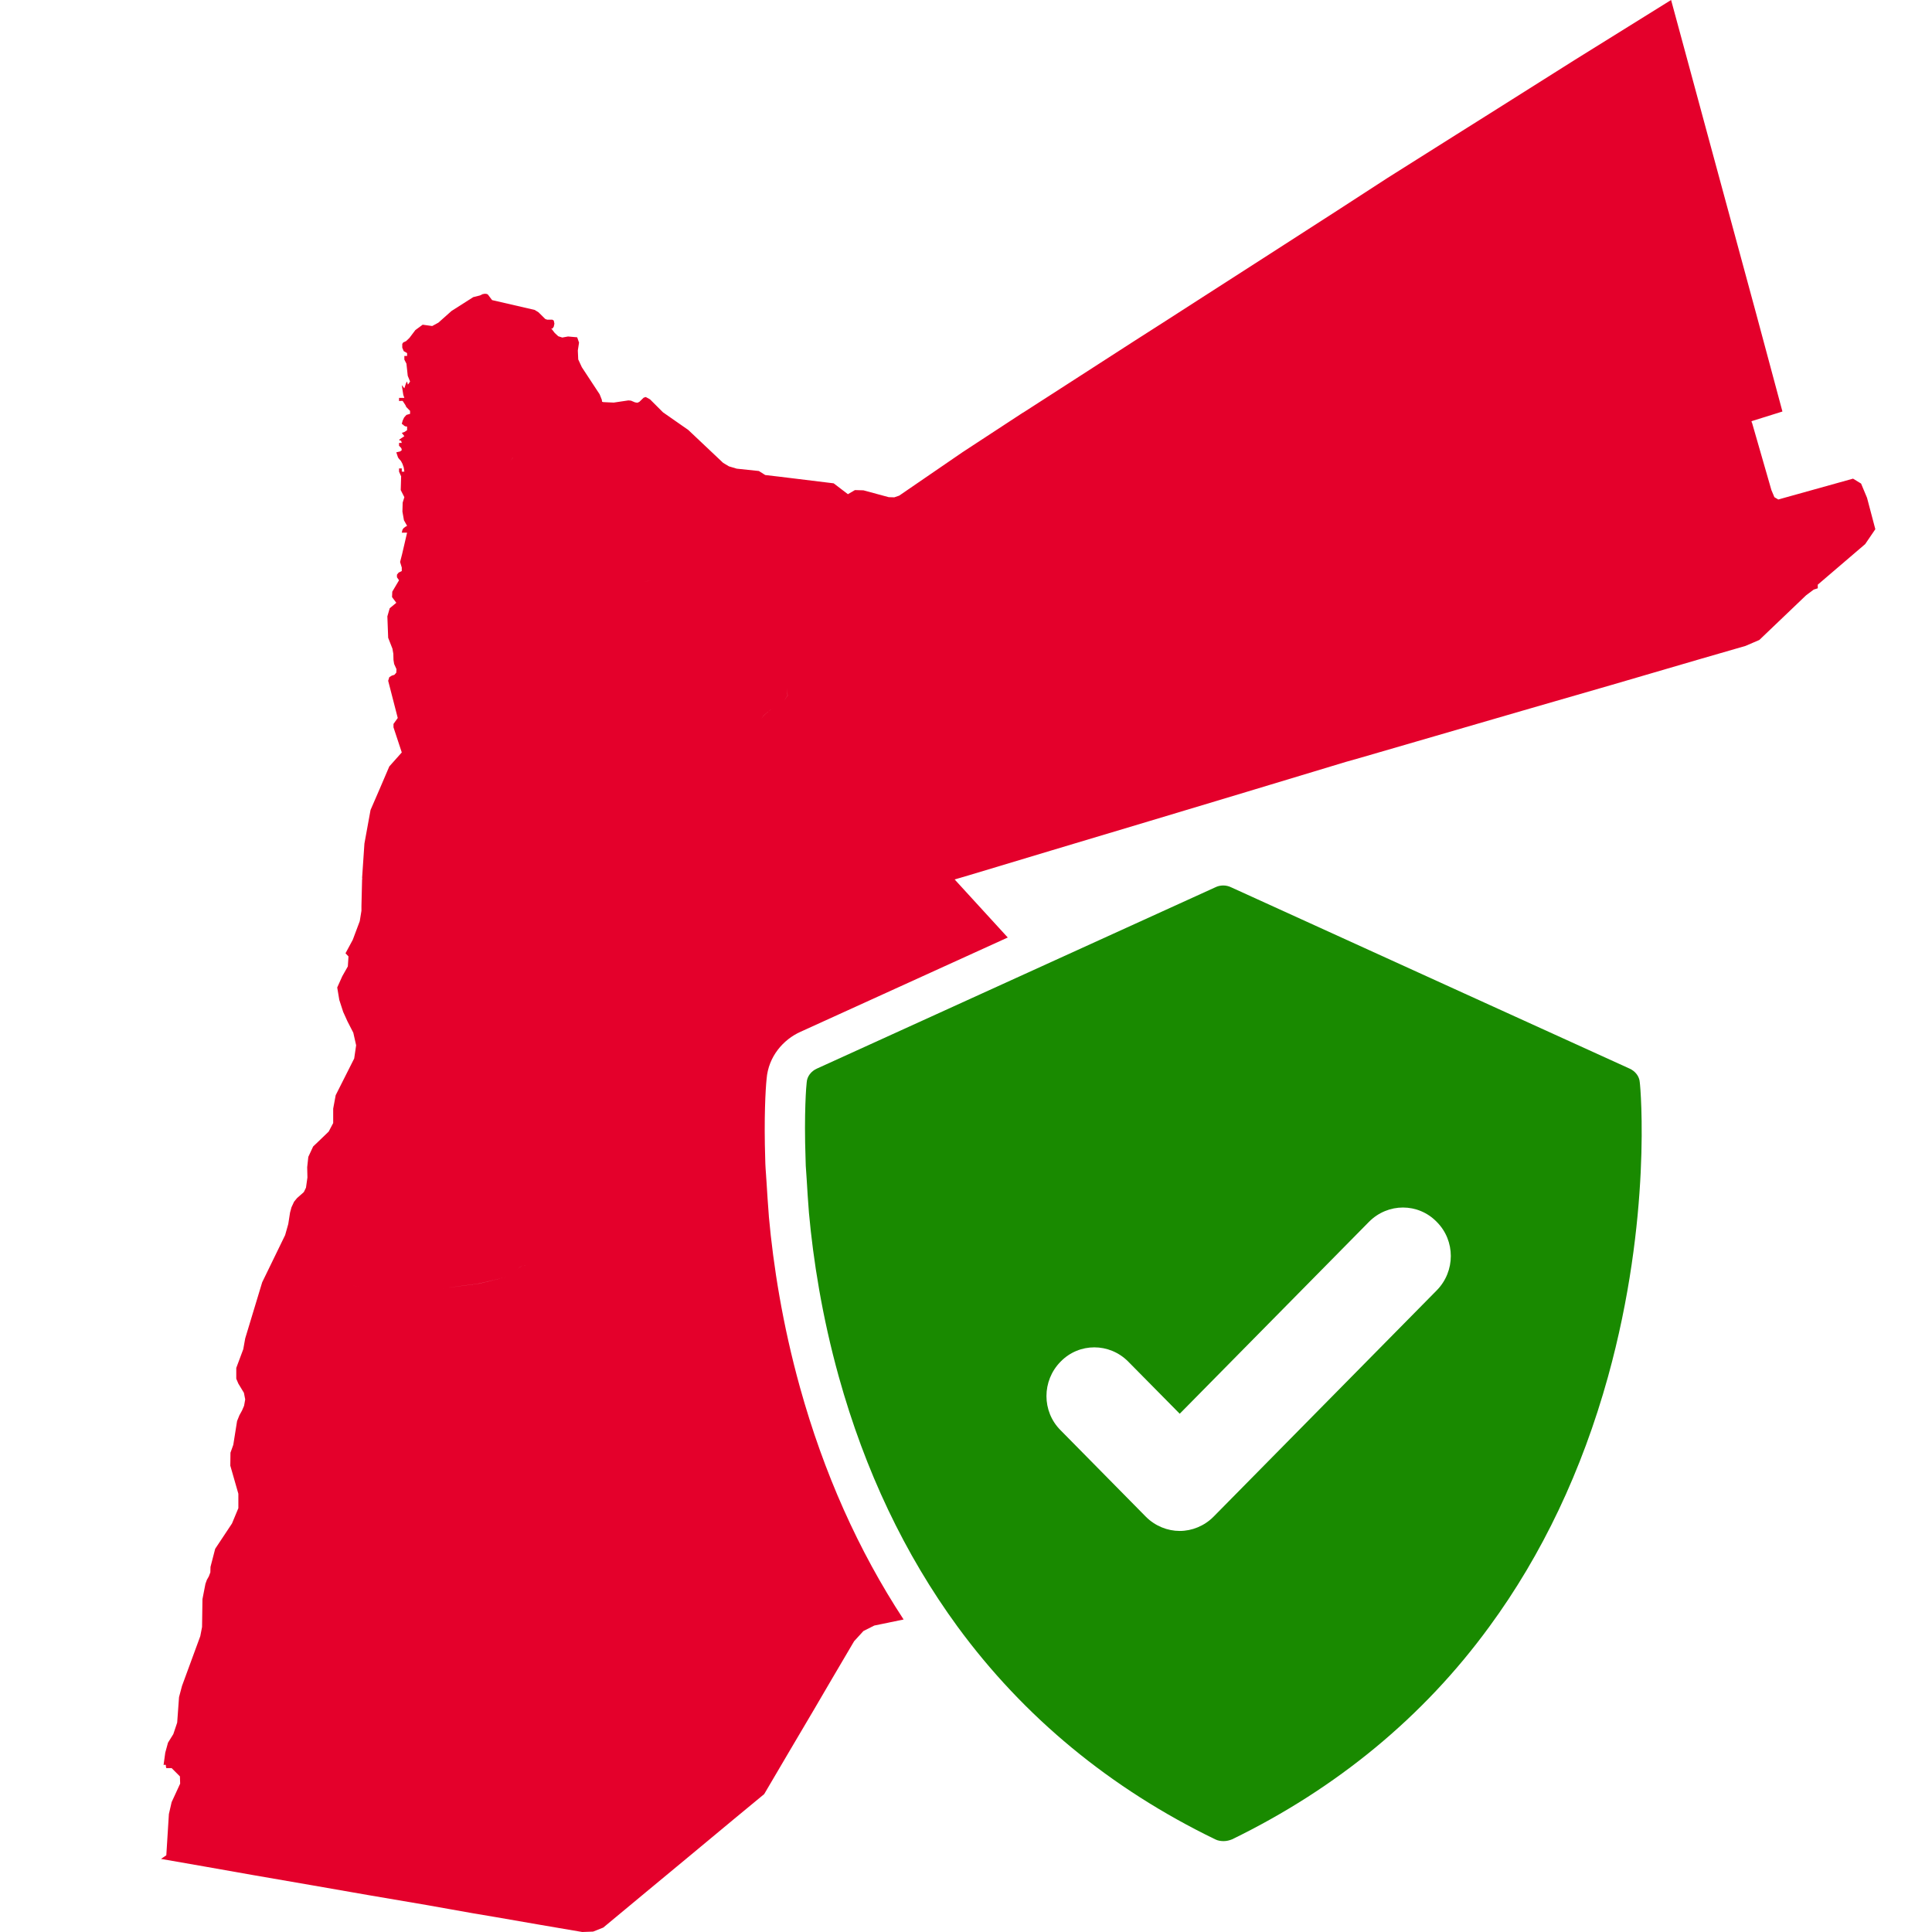
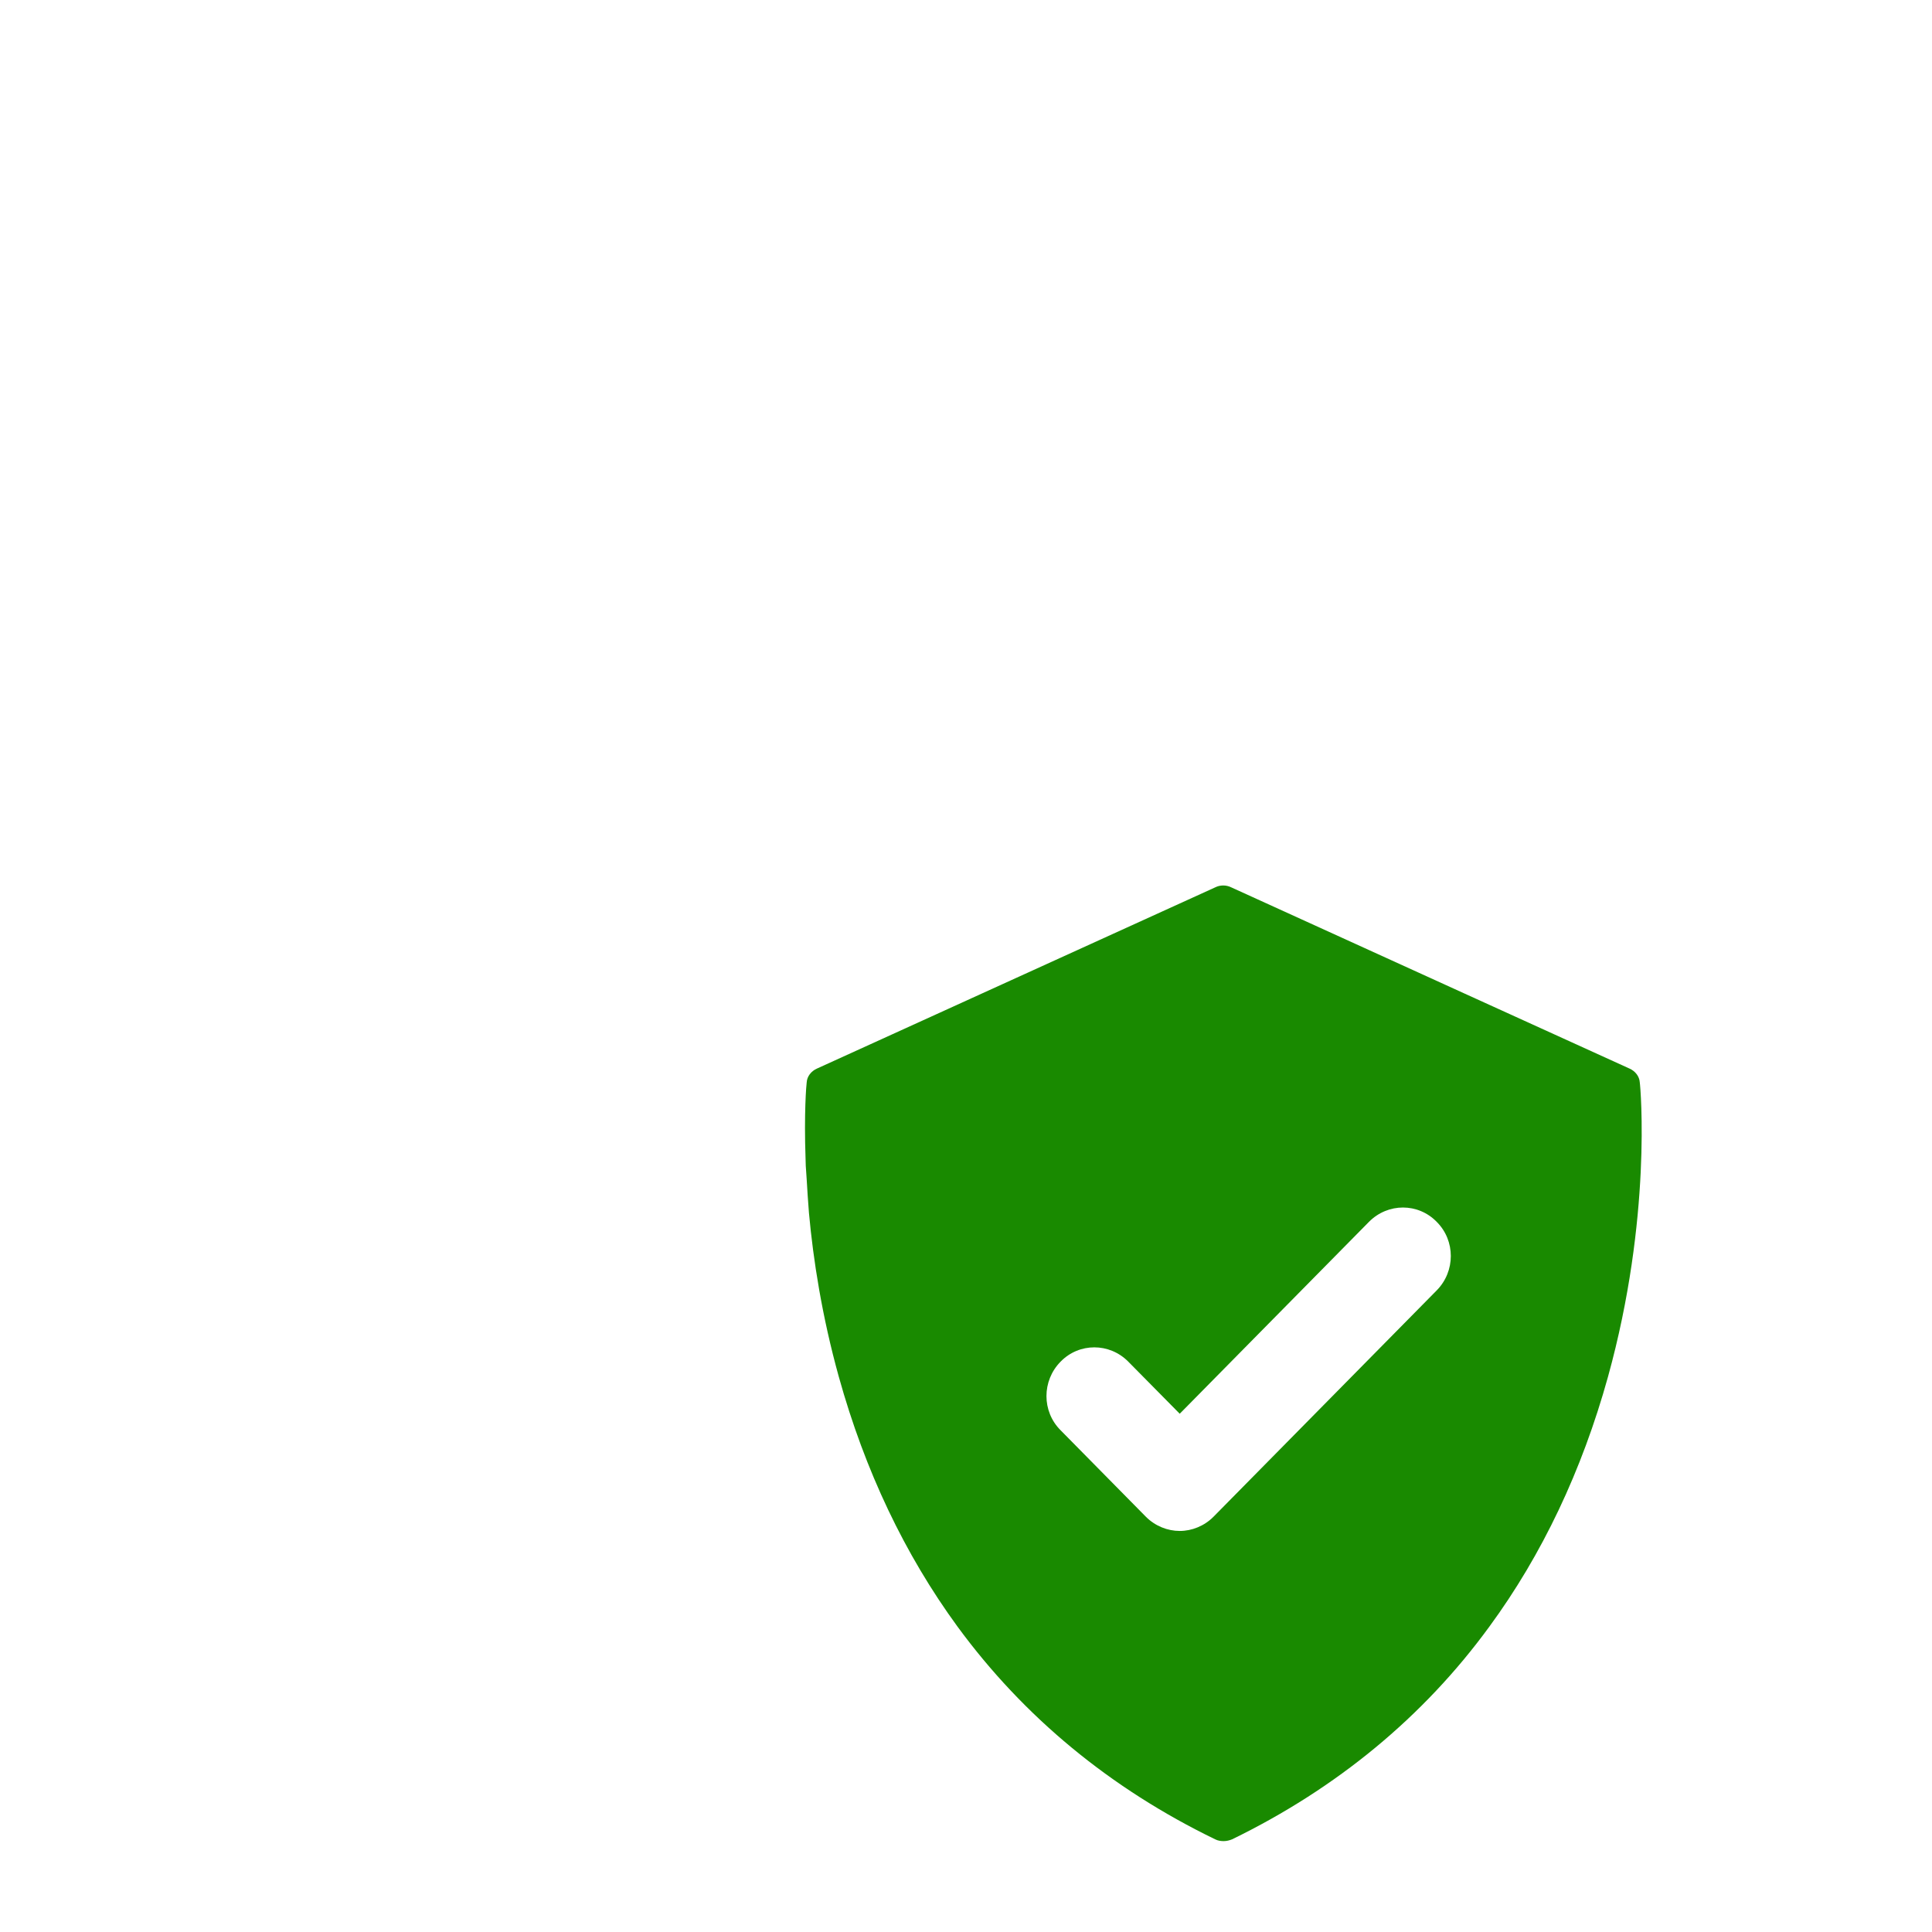
<svg xmlns="http://www.w3.org/2000/svg" width="24" height="24" viewBox="0 0 24 24" fill="none">
  <g clip-path="url(#clip0_16662_187)">
-     <path fill-rule="evenodd" clip-rule="evenodd" d="M7.106 6.851L7.09 6.976L7.067 7.026L7.024 7.068L6.961 7.1L6.882 7.145L6.826 7.189L6.642 7.438L6.642 7.438L6.826 7.189L6.882 7.145L6.961 7.1L7.024 7.068L7.067 7.026L7.09 6.976L7.106 6.851L7.106 6.851ZM6.206 7.15L6.206 7.15L5.778 7.16L5.778 7.16L6.206 7.15ZM5.366 6.928L5.366 6.928L5.366 6.928L5.387 6.87L5.393 6.836L5.38 6.785L5.311 6.627L5.282 6.535L5.274 6.445L5.348 6.083L5.382 5.993L5.43 5.933L5.43 5.933L5.382 5.993L5.348 6.083L5.274 6.445L5.282 6.535L5.311 6.627L5.38 6.785L5.393 6.836L5.387 6.87L5.366 6.928ZM6.338 5.732L6.338 5.732L6.372 5.685L6.372 5.684L6.338 5.732ZM6.863 7.725L6.863 7.725L6.977 7.873L7.096 7.984L7.259 8.185L7.259 8.185L7.096 7.984L6.977 7.873L6.863 7.725L6.863 7.725ZM9.356 8.055L9.633 8.362L9.773 8.547L9.783 8.639L9.739 8.708L9.599 8.795L9.49 8.884L9.453 8.937L9.446 8.99L9.477 9.053L9.609 9.207L9.609 9.207L9.477 9.053L9.446 8.99L9.453 8.937L9.49 8.885L9.599 8.795L9.739 8.708L9.784 8.639L9.773 8.547L9.633 8.362L9.356 8.055L9.356 8.055ZM12.046 10.87L11.859 10.925L12.495 11.62L12.519 11.646L9.945 12.817C9.732 12.912 9.545 13.123 9.523 13.403C9.51 13.525 9.489 13.888 9.506 14.403C9.507 14.478 9.513 14.553 9.517 14.608L9.517 14.611L9.522 14.682C9.53 14.812 9.539 14.957 9.551 15.107L9.551 15.111C9.606 15.719 9.72 16.451 9.938 17.236C10.232 18.294 10.662 19.26 11.225 20.118L10.861 20.193L10.726 20.261L10.61 20.388L10.338 20.85L10.114 21.233L9.807 21.753L9.493 22.287L9.113 22.601L8.545 23.073L8.025 23.504L7.494 23.945L7.368 23.995L7.233 24L6.723 23.913L6.158 23.815L5.879 23.768V23.765L5.868 23.718L5.625 21.935L5.306 20.636L5.05 20.05L4.976 19.937L4.888 19.842L4.793 19.76L4.696 19.704L4.606 19.67L4.458 19.641L4.458 19.641L4.606 19.67L4.696 19.704L4.793 19.76L4.888 19.842L4.976 19.937L5.05 20.05L5.306 20.636L5.625 21.935L5.868 23.718L5.879 23.765V23.768L5.3 23.665L4.572 23.541L3.89 23.422L3.127 23.29L2.544 23.187L2 23.092L2.066 23.047L2.098 22.535L2.132 22.387L2.238 22.157L2.235 22.067L2.132 21.964H2.066L2.061 21.946V21.93L2.055 21.922L2.032 21.925L2.053 21.772L2.087 21.648L2.153 21.542L2.201 21.399L2.224 21.082L2.261 20.943L2.488 20.325L2.51 20.211L2.515 19.865L2.552 19.675L2.57 19.625L2.594 19.583L2.613 19.533L2.615 19.464L2.673 19.24L2.882 18.925L2.961 18.735V18.556L2.861 18.207L2.863 18.046L2.898 17.948L2.945 17.653L2.974 17.581L3.006 17.523L3.032 17.463L3.046 17.384L3.03 17.302L2.961 17.188L2.935 17.127V16.993L3.022 16.76L3.046 16.626L3.257 15.929L3.542 15.343L3.542 15.343L3.581 15.205L3.603 15.063L3.621 14.997L3.653 14.928L3.69 14.883L3.774 14.809L3.801 14.754L3.819 14.627L3.816 14.5L3.83 14.371L3.89 14.242L3.951 14.184L3.951 14.184L4.083 14.057L4.139 13.951V13.772L4.17 13.605L4.4 13.149L4.424 12.985L4.389 12.829L4.316 12.687L4.263 12.57L4.215 12.422L4.189 12.267L4.252 12.127L4.321 12.005L4.329 11.881L4.292 11.842L4.382 11.675L4.469 11.443L4.49 11.314V11.255L4.595 11.229L4.968 11.242L5.459 11.409L5.551 11.427H5.62L5.77 11.38L5.937 11.361L6.042 11.364L6.261 11.414L6.261 11.414L6.042 11.364L5.937 11.361L5.77 11.38L5.62 11.427H5.551L5.459 11.409L4.968 11.242L4.595 11.229L4.49 11.255L4.498 10.923L4.5 10.92V10.915L4.498 10.907L4.527 10.479L4.603 10.062L4.714 9.806L4.714 9.806L4.836 9.521L4.991 9.347L4.888 9.035V8.993L4.941 8.919L4.822 8.457L4.836 8.412L4.867 8.393L4.899 8.383L4.923 8.356L4.925 8.312L4.896 8.248L4.888 8.198L4.886 8.121L4.875 8.058L4.822 7.923L4.812 7.657L4.841 7.556L4.923 7.488L4.87 7.417L4.873 7.35L4.957 7.208L4.931 7.171V7.139L4.952 7.113L4.991 7.094V7.05L4.97 6.981L4.994 6.888L4.994 6.888L5.057 6.617H4.991L4.999 6.582L5.013 6.561L5.034 6.545L5.057 6.532L5.018 6.463L4.999 6.355L5.002 6.244L5.023 6.176L4.978 6.088L4.983 5.917L4.957 5.859V5.819H4.991V5.859H5.023L5.015 5.806L4.999 5.761L4.981 5.727L4.957 5.7L4.944 5.682L4.923 5.619L4.97 5.608L4.991 5.592L4.986 5.568L4.957 5.537V5.502H4.991L4.983 5.476L4.976 5.471L4.968 5.473L4.957 5.463L5.023 5.418L4.991 5.378L5.026 5.365L5.057 5.344V5.299L5.034 5.296L5.02 5.288L5.01 5.278L4.991 5.265L5.002 5.225L5.02 5.186L5.049 5.154L5.094 5.141V5.104L5.047 5.056L5.036 5.032L5.002 4.98H4.981L4.957 4.982V4.943H5.023L5.01 4.906L4.991 4.784L5.023 4.824L5.044 4.76L5.057 4.739L5.063 4.763L5.065 4.776L5.073 4.771L5.094 4.739L5.065 4.668L5.049 4.518L5.023 4.467V4.422H5.057V4.386L5.015 4.362L4.997 4.319V4.272L5.01 4.253L5.044 4.238L5.086 4.198L5.16 4.1L5.25 4.034H5.253L5.369 4.05L5.446 4.008L5.609 3.863L5.879 3.691L5.963 3.67L5.995 3.654L6.024 3.649L6.05 3.652L6.069 3.667V3.67L6.113 3.728L6.642 3.85L6.689 3.879L6.774 3.963L6.797 3.971H6.861L6.879 3.982L6.887 4.021L6.879 4.058L6.863 4.082L6.847 4.079L6.89 4.135L6.935 4.177L6.985 4.193L7.056 4.18L7.17 4.19L7.193 4.256L7.178 4.354L7.183 4.465L7.228 4.562L7.449 4.898L7.476 4.966L7.479 4.99L7.494 4.995L7.555 4.998L7.616 5.473L7.581 5.624L7.581 5.624L7.616 5.473L7.555 4.998L7.624 5.001L7.806 4.974L7.838 4.977L7.888 4.998L7.917 5.003L7.941 4.993L7.996 4.94L8.022 4.932L8.075 4.961L8.236 5.122L8.55 5.341L8.983 5.75L9.055 5.793L9.152 5.822L9.427 5.851L9.506 5.901L9.686 5.922L10.356 6.004L10.533 6.139L10.62 6.088L10.726 6.091L11.04 6.176L11.109 6.178L11.17 6.157L11.959 5.616L12.709 5.125H12.711L13.253 4.776L14.092 4.235L14.48 3.987L14.932 3.696L15.774 3.155L16.614 2.614L17.237 2.21L18.092 1.671L18.507 1.41L19.558 0.747L20.759 0L20.986 0.837L21.189 1.587L21.358 2.21L21.583 3.039L21.815 3.894L22.142 5.112L21.765 5.23L21.76 5.233L21.757 5.238L21.76 5.244L21.765 5.254L22.005 6.088L22.042 6.176L22.09 6.205L23.019 5.946L23.119 6.007L23.193 6.184L23.296 6.574L23.17 6.759L22.581 7.263V7.308L22.531 7.324L22.436 7.395L21.855 7.95L21.683 8.024L21.126 8.185L20.025 8.507L18.921 8.826L17.82 9.146L16.894 9.415L16.717 9.465L15.79 9.745L15.79 9.745L15.502 9.832L14.288 10.197L13.073 10.561L12.046 10.87L12.046 10.87ZM9.279 7.329L9.279 7.329L9.013 7.303L8.923 7.311L8.859 7.34L8.807 7.38L8.746 7.409L8.672 7.411L8.672 7.411L8.746 7.409L8.807 7.38L8.859 7.34L8.923 7.311L9.013 7.303L9.279 7.329ZM7.352 7.226L7.352 7.226L7.41 7.213L7.46 7.187L7.526 7.118L7.576 7.126L7.576 7.126L7.526 7.118L7.46 7.187L7.41 7.213L7.352 7.226ZM7.832 7.277L7.832 7.277L7.898 7.269L8.001 7.229L8.052 7.216L8.112 7.208L8.313 7.226L8.313 7.226L8.112 7.208L8.051 7.216L8.001 7.229L7.898 7.269L7.832 7.277ZM6.412 12.283L6.412 12.283L7.898 12.317L7.898 12.317L7.898 12.317L6.412 12.283ZM7.209 5.653L7.209 5.653L7.217 5.7L7.241 5.748L7.267 5.806L7.283 5.89L7.275 5.935L7.275 5.935L7.283 5.89L7.267 5.806L7.241 5.748L7.217 5.7L7.209 5.653ZM4.054 19.689L3.975 19.662L3.906 19.622L3.848 19.564L3.803 19.506L3.764 19.44L3.74 19.385L3.716 19.279L3.716 19.279L3.74 19.385L3.764 19.44L3.803 19.506L3.848 19.564L3.906 19.622L3.975 19.662L4.054 19.689L4.133 19.691L4.133 19.691L4.054 19.689ZM4.11 18.115L4.099 17.476L4.099 17.476L4.11 18.115L4.11 18.115ZM4.448 15.976L4.448 15.976H4.643L4.643 15.976H4.447L4.334 15.971L4.334 15.971L4.448 15.976ZM5.329 15.992L5.329 15.992L4.844 16.008L4.844 16.008L5.329 15.992ZM5.498 16.005L5.955 15.945L6.304 15.86L6.372 15.818L6.42 15.768L6.481 15.725L6.533 15.715L6.533 15.715L6.48 15.725L6.42 15.768L6.372 15.818L6.304 15.86L5.955 15.944L5.498 16.005L5.498 16.005ZM6.718 15.77L6.718 15.77L6.898 15.704L7.27 15.073L7.059 14.862L7.059 14.862L7.27 15.073L6.898 15.704L6.718 15.77ZM4.923 13.772L4.978 13.822L4.978 13.822L4.923 13.772L4.923 13.772ZM6.319 14.228L6.354 14.257L6.367 14.292L6.388 14.334L6.433 14.376L6.433 14.376L6.388 14.334L6.367 14.292L6.354 14.257L6.319 14.228L6.319 14.228ZM6.723 14.535L6.763 14.577L6.813 14.664L6.853 14.706L6.853 14.706L6.813 14.664L6.763 14.577L6.723 14.535L6.723 14.535Z" fill="#E4002B" />
    <path fill-rule="evenodd" clip-rule="evenodd" d="M20.242 13.274C20.313 13.305 20.366 13.371 20.37 13.447C20.38 13.514 20.522 15.128 19.975 17.103C19.652 18.268 19.157 19.313 18.501 20.207C17.683 21.328 16.603 22.217 15.305 22.849C15.272 22.862 15.238 22.871 15.2 22.871C15.167 22.871 15.129 22.866 15.096 22.849C13.792 22.217 12.717 21.328 11.895 20.207C11.238 19.308 10.744 18.268 10.42 17.103C10.211 16.351 10.102 15.649 10.049 15.066C10.037 14.921 10.029 14.782 10.021 14.652C10.019 14.627 10.018 14.602 10.016 14.577C10.011 14.514 10.007 14.452 10.007 14.394C9.987 13.83 10.016 13.478 10.021 13.447C10.025 13.371 10.078 13.305 10.149 13.274L15.096 11.023C15.157 10.992 15.233 10.992 15.295 11.023L18.197 12.344L20.242 13.274ZM14.655 17.562L17.006 15.178C17.241 14.941 17.617 14.941 17.847 15.178C18.081 15.411 18.081 15.793 17.847 16.03L15.075 18.841C14.96 18.957 14.806 19.018 14.655 19.018C14.504 19.018 14.349 18.957 14.234 18.841L13.175 17.767C12.941 17.534 12.941 17.152 13.175 16.915C13.405 16.678 13.782 16.678 14.016 16.915L14.655 17.562Z" fill="#198A00" />
  </g>
  <defs>
    <clipPath id="clip0_16662_187">
      <rect width="24" height="24" fill="white" />
    </clipPath>
  </defs>
</svg>